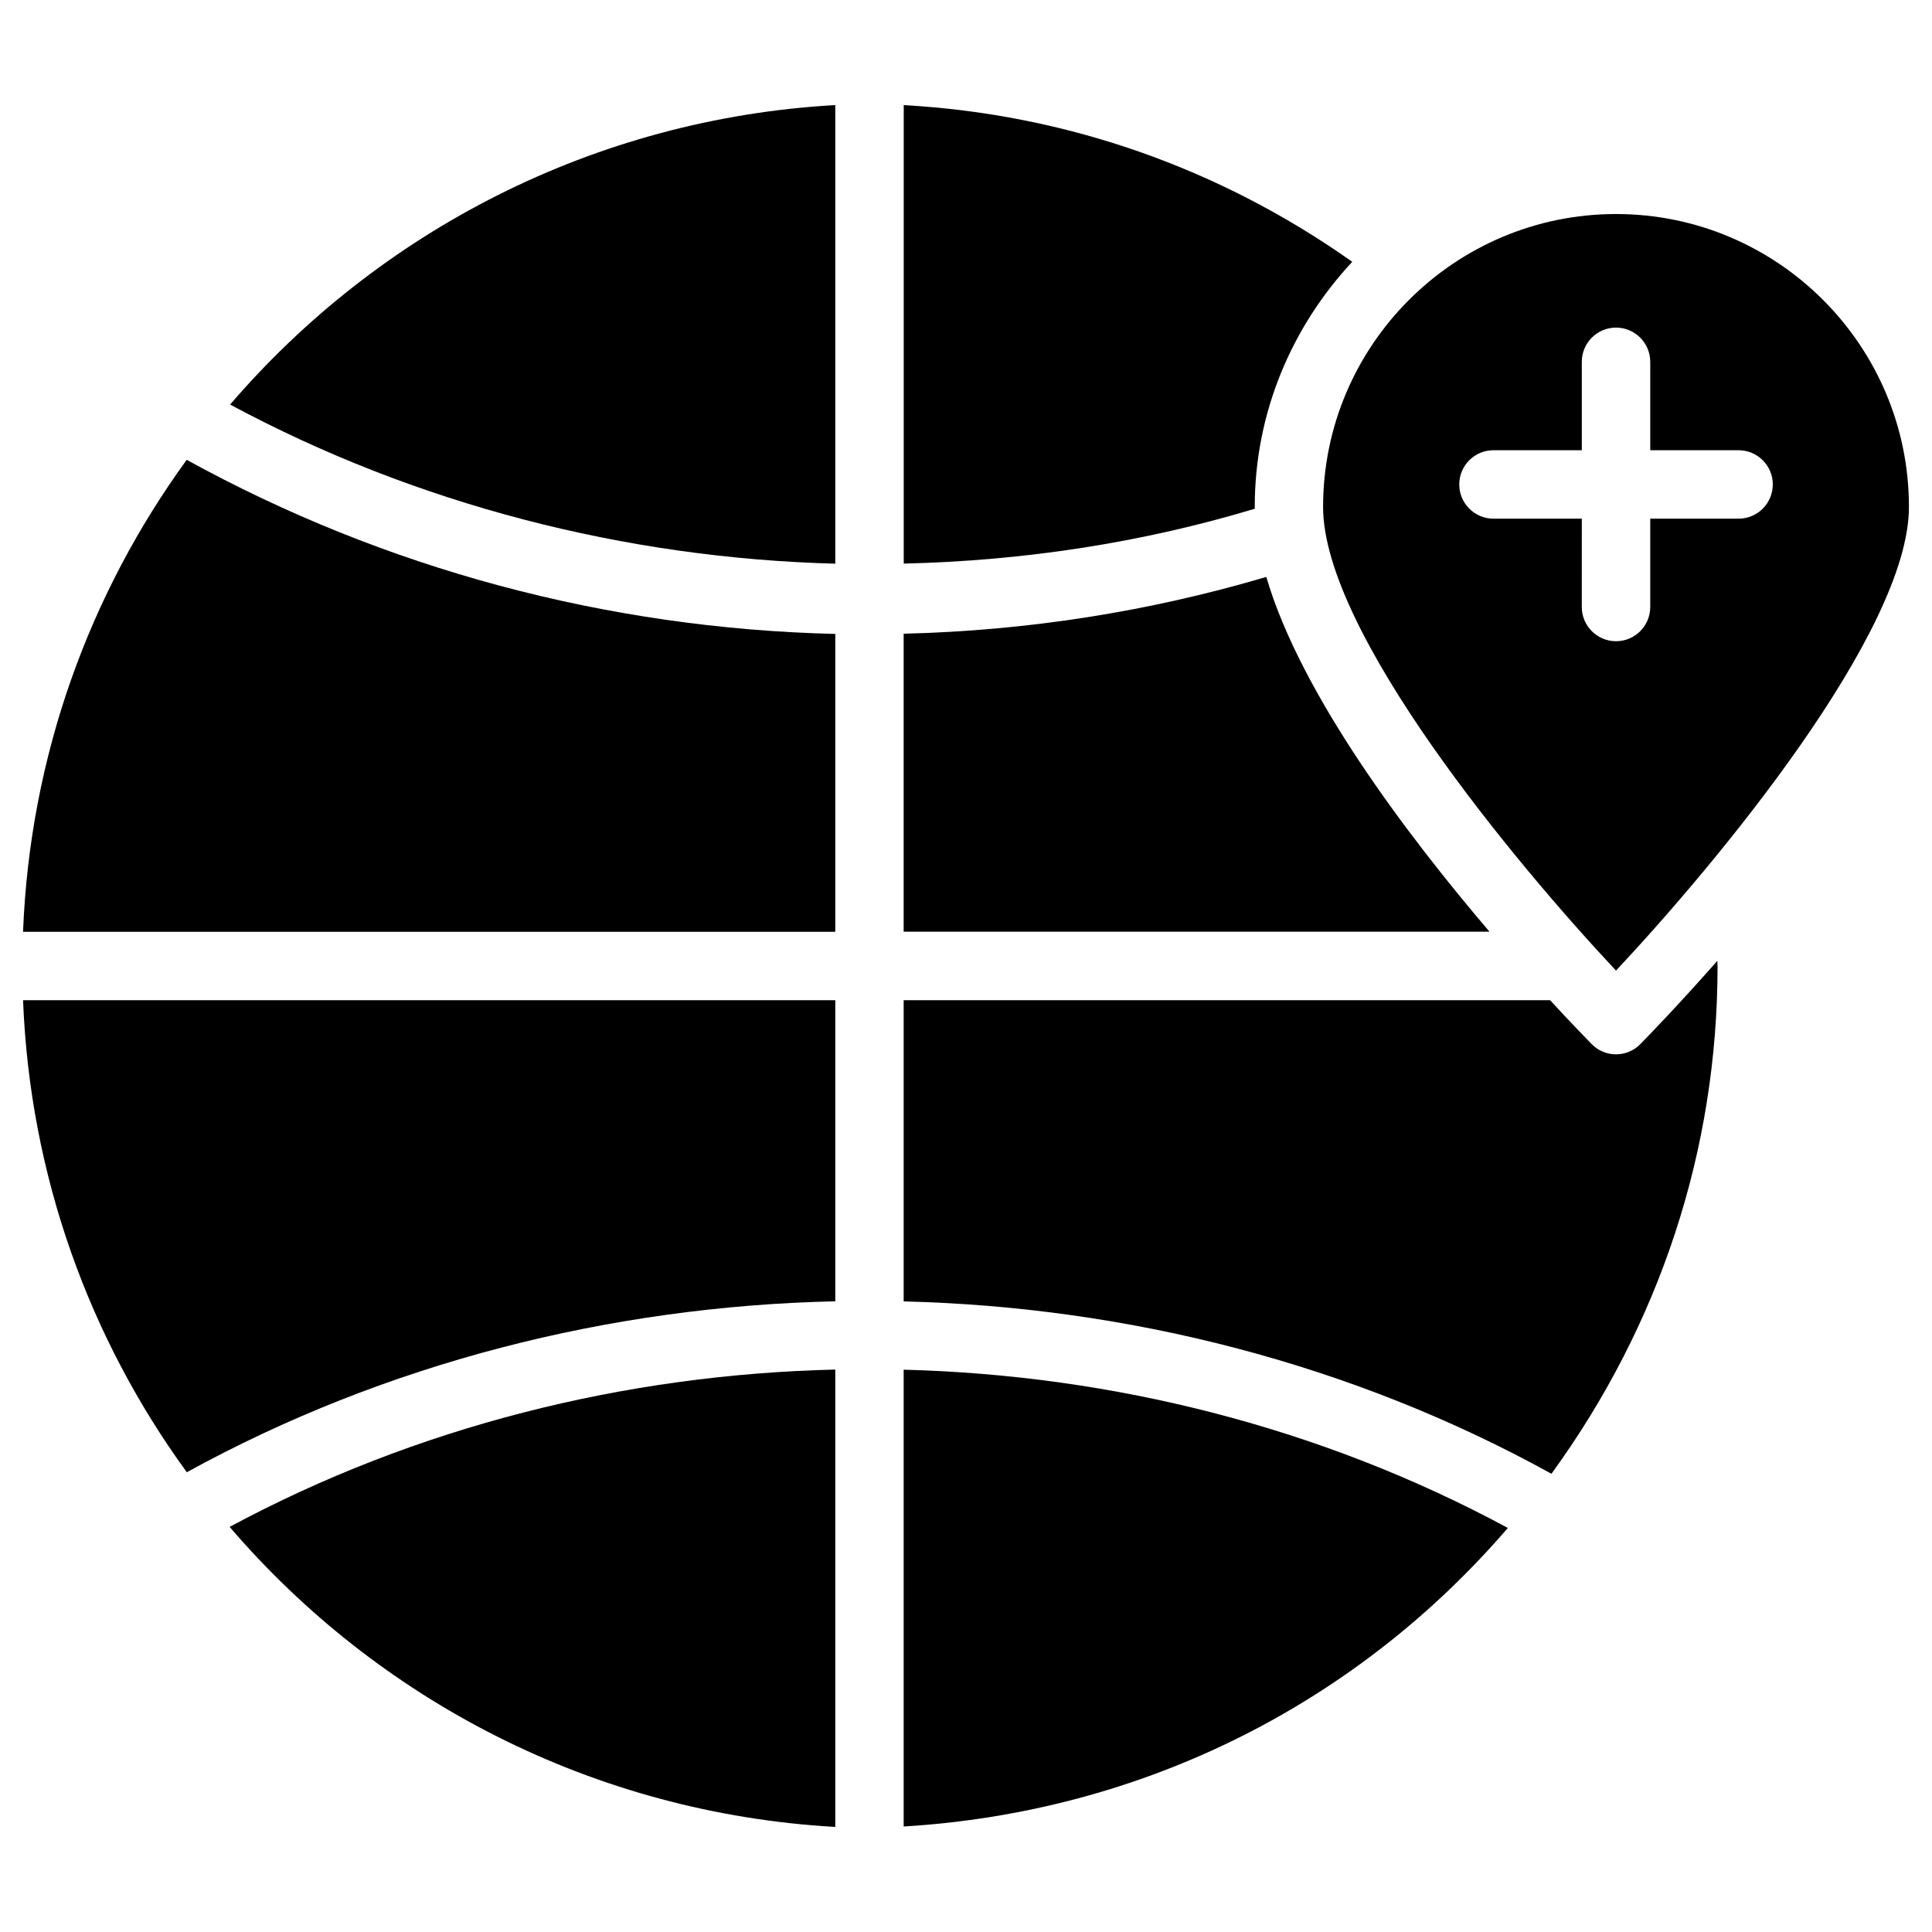
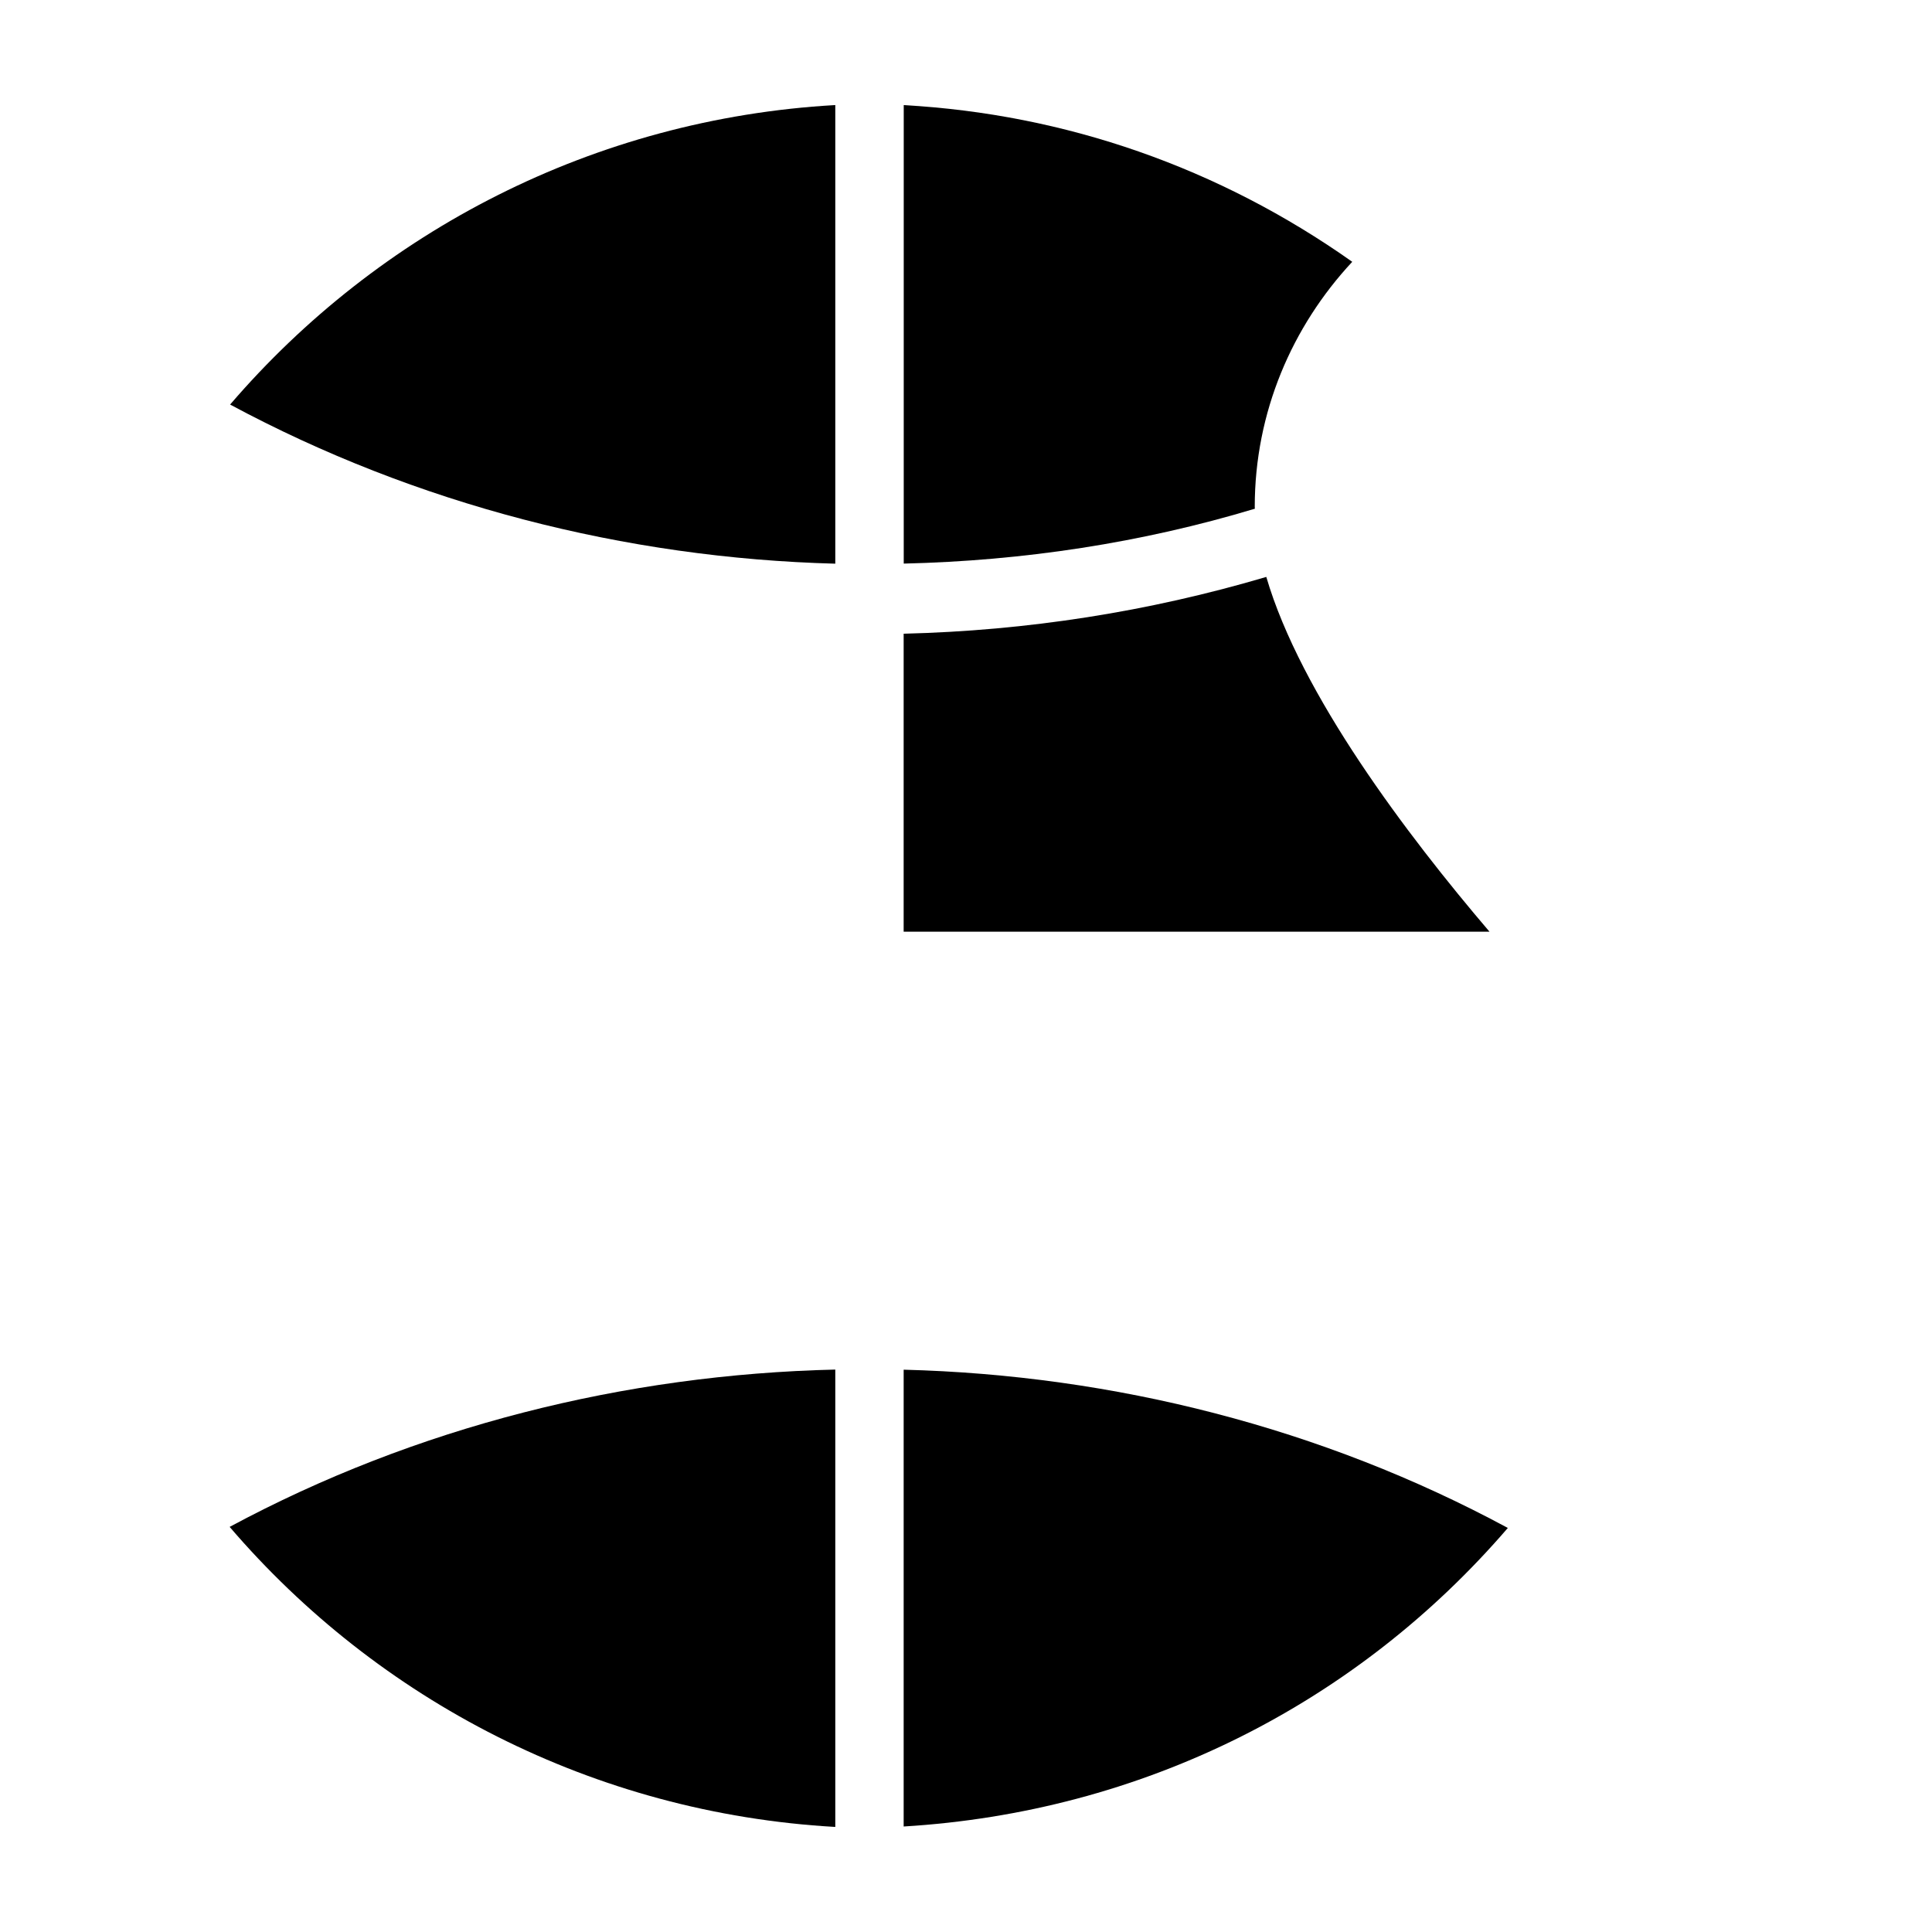
<svg xmlns="http://www.w3.org/2000/svg" fill="#000000" width="800px" height="800px" version="1.1" viewBox="144 144 512 512">
  <g>
-     <path d="m150.11 390.93h215.25v-78.93c-60.562-1.449-119.47-17.297-171.88-46.141-25.758 35.434-41.547 78.426-43.371 125.07z" />
    <path d="m204.98 251.21c49.207 26.449 104.67 40.703 160.38 42.172v-121.54c-64.043 3.652-121.06 33.586-160.38 79.371z" />
    <path d="m476.52 278.35c0-25.148 9.93-47.883 25.84-64.969-35.246-24.918-75.992-39.148-118.86-41.523v121.5c31.637-0.734 62.996-5.481 93.059-14.547-0.004-0.148-0.043-0.316-0.043-0.465z" />
-     <path d="m193.5 534.16c52.586-28.887 112.01-43.977 171.86-45.301v-79.789l-215.25-0.004c1.824 46.645 17.613 89.656 43.391 125.09z" />
    <path d="m479.58 296.89c-31.152 9.215-63.375 14.254-96.102 15.051v78.973h155.26c-21.895-25.652-50.043-62.895-59.156-94.023z" />
    <path d="m365.36 628.16v-121.21c-55.816 1.301-111.24 15.199-160.5 41.691 39.293 45.867 96.391 75.863 160.5 79.516z" />
-     <path d="m572.26 200.72c-42.805 0-77.629 34.824-77.629 77.629 0 33.25 51.137 94.633 77.629 122.87 26.492-28.254 77.629-89.656 77.629-122.87 0-42.824-34.824-77.629-77.629-77.629zm32.477 80.734h-23.406v23.406c0 4.996-4.051 9.07-9.07 9.07-4.996 0-9.07-4.074-9.07-9.07l0.004-23.406h-23.406c-4.996 0-9.07-4.074-9.07-9.07 0-4.996 4.051-9.07 9.07-9.07h23.406v-23.426c0-4.996 4.051-9.07 9.07-9.07 4.996 0 9.07 4.074 9.07 9.07v23.426h23.406c4.996 0 9.07 4.074 9.07 9.07-0.008 4.996-4.059 9.07-9.074 9.07z" />
    <path d="m383.48 628.04c62.723-3.777 119.59-32.035 160.11-79.117-49.121-26.512-104.39-40.516-160.11-41.941z" />
-     <path d="m578.73 420.68c-1.699 1.742-4.031 2.731-6.465 2.731-2.434 0-4.766-0.965-6.465-2.731-1.637-1.66-5.648-5.793-11-11.609h-171.32v79.812c59.805 1.469 119.19 16.688 171.67 45.68 28.719-39.508 44.02-85.816 44.02-134.56 0-0.461-0.062-0.902-0.062-1.363-10.016 11.355-17.887 19.5-20.383 22.039z" />
  </g>
</svg>